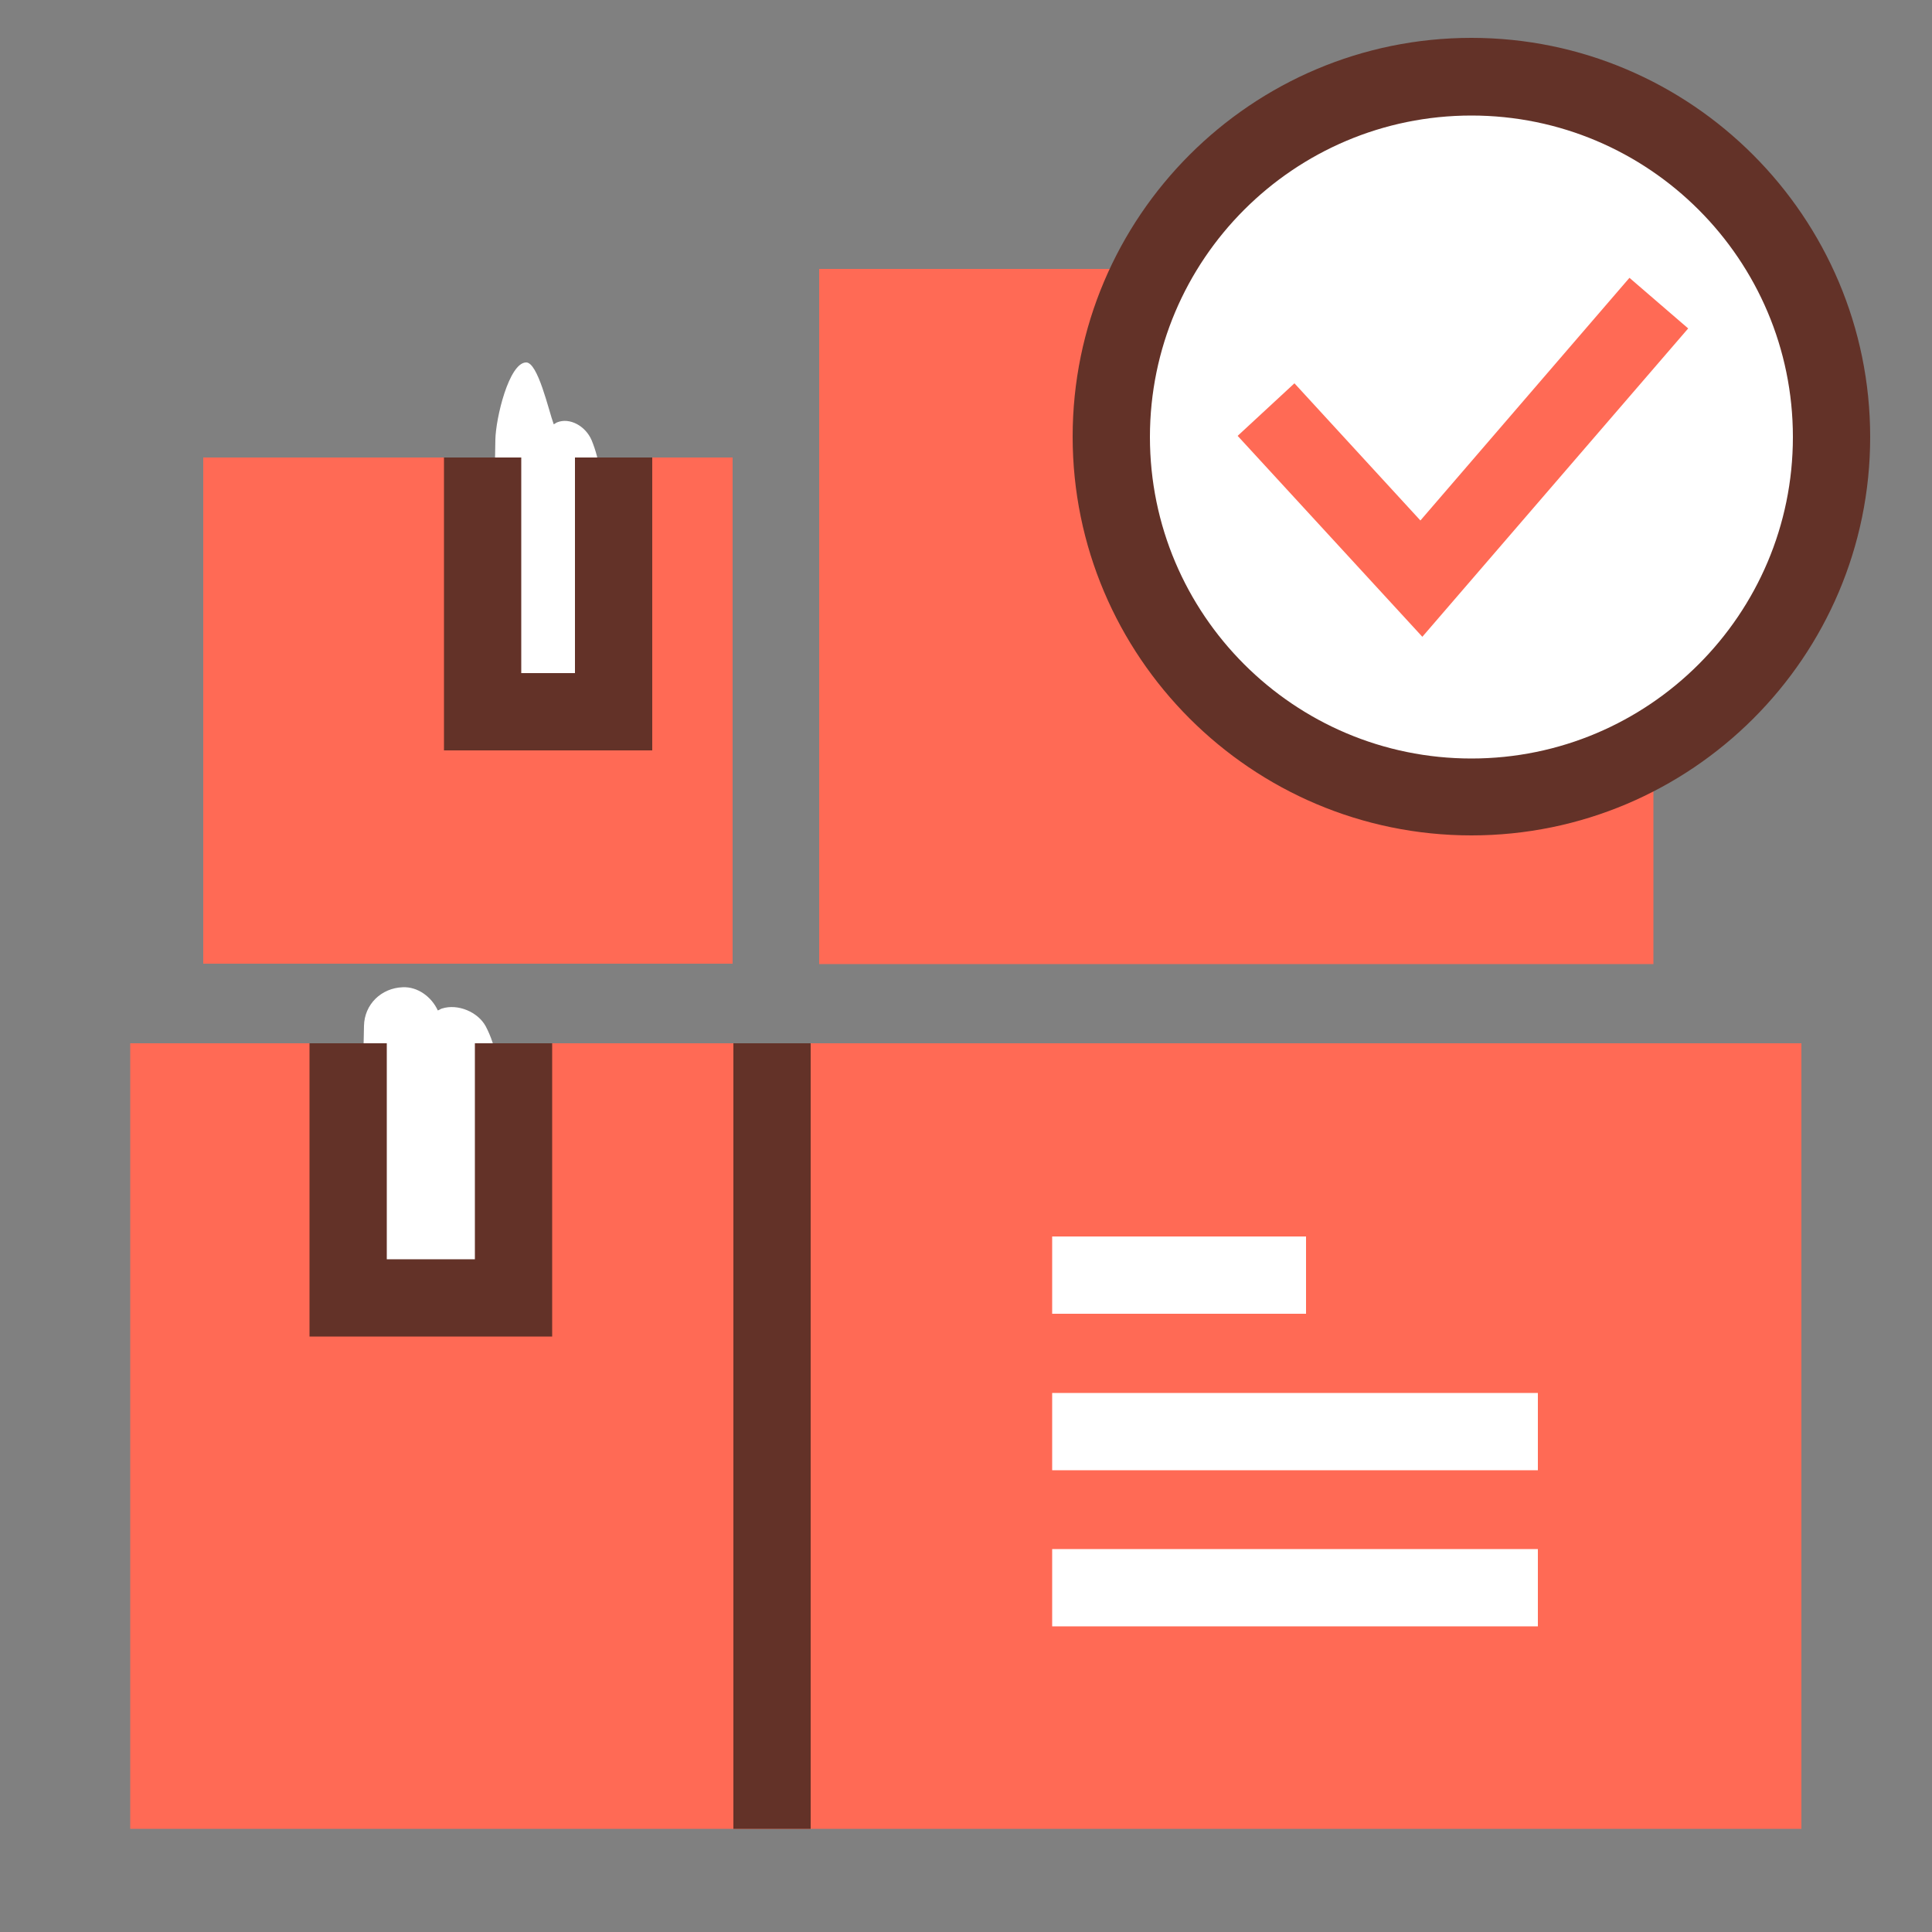
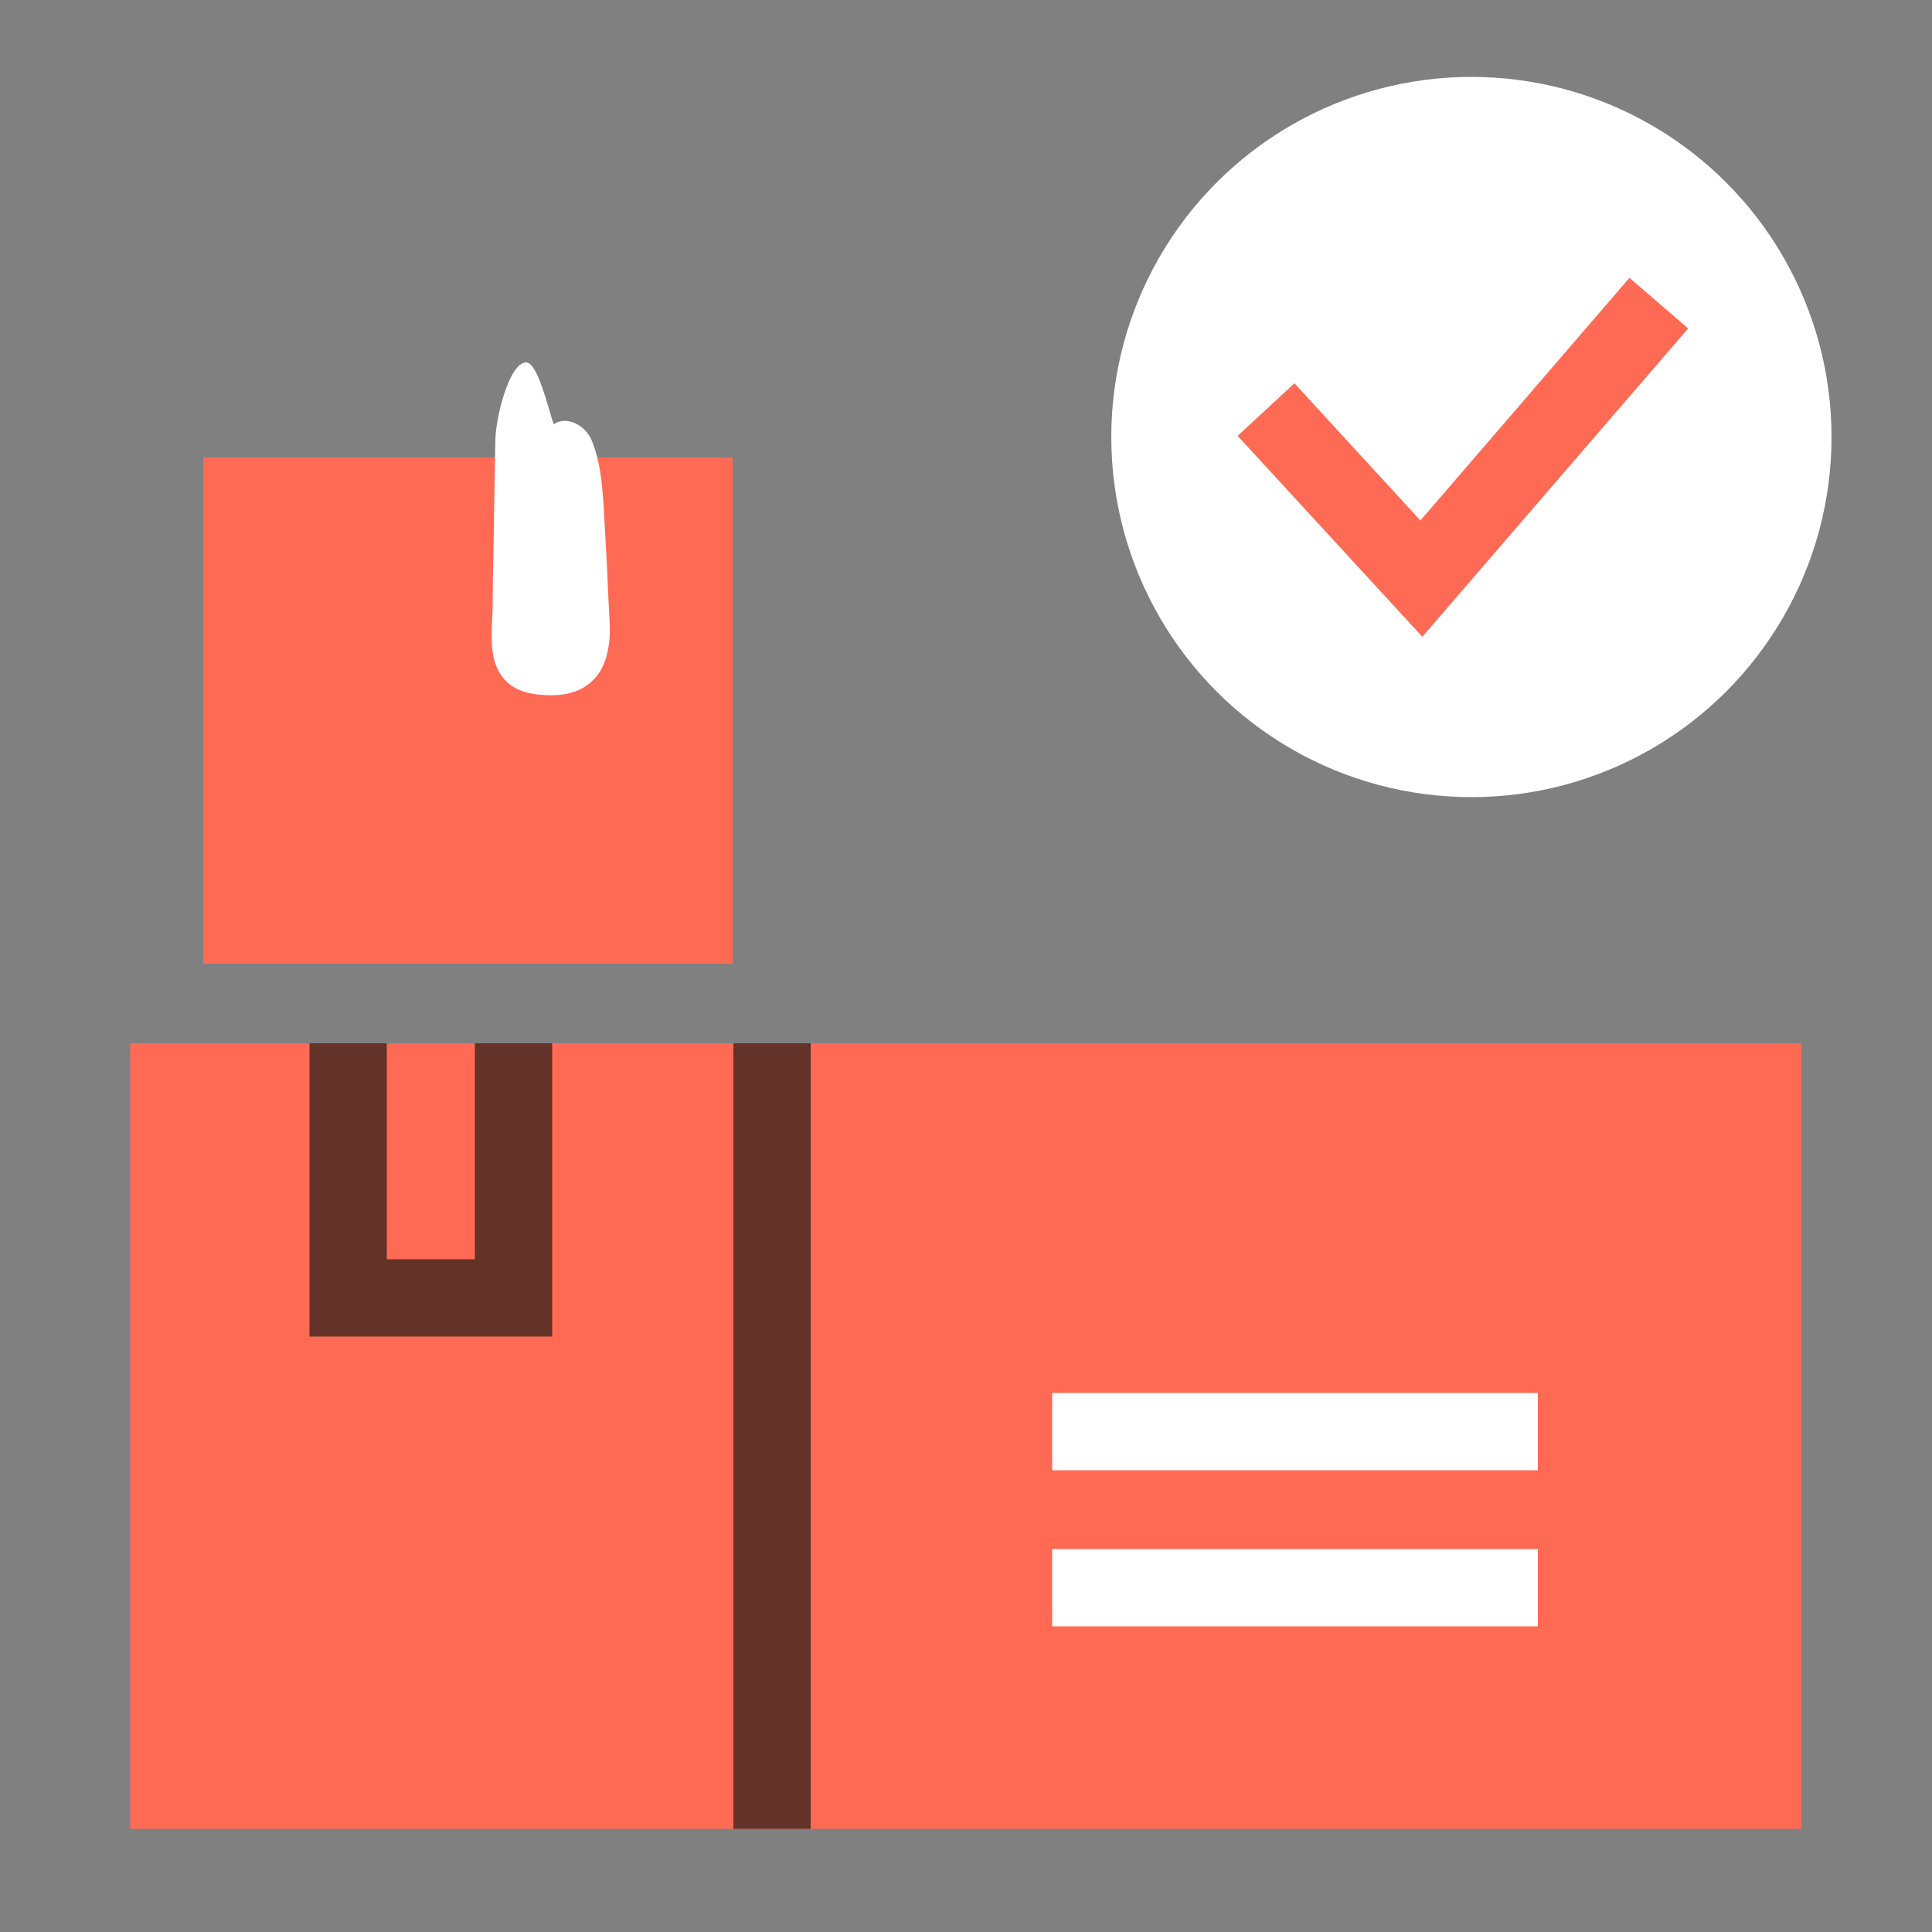
<svg xmlns="http://www.w3.org/2000/svg" version="1.1" id="icons" x="0px" y="0px" viewBox="0 0 50 50" style="enable-background:new 0 0 50 50;" xml:space="preserve">
  <rect x="0" y="0" width="50" height="50" fill="#808080" stroke="none" />
  <style type="text/css">
	.st0{fill:#FF6A55;}
	.st1{fill:#FFFFFF;}
	.st2{fill:#633228;}
	.st3{fill:none;}
</style>
  <g>
    <g>
      <rect x="3.37" y="27" class="st0" width="43.25" height="20.33" />
    </g>
    <g>
-       <path class="st1" d="M13.07,29.85c-0.03-0.54-0.07-1.07-0.11-1.61c-0.05-0.59-0.11-1.15-0.39-1.68c-0.2-0.37-0.72-0.59-1.13-0.46    c-0.04,0.01-0.07,0.04-0.11,0.05c-0.16-0.35-0.52-0.62-0.91-0.6c-0.55,0.02-0.99,0.44-1,1l-0.06,2.87    c-0.01,0.48-0.02,0.96-0.03,1.44c-0.01,0.52-0.12,1.17,0.16,1.63c0.34,0.55,1,0.65,1.59,0.67c0.55,0.02,1.14-0.06,1.57-0.42    c0.43-0.36,0.53-0.92,0.5-1.45C13.13,30.81,13.1,30.33,13.07,29.85z" />
-     </g>
+       </g>
    <g>
      <rect x="5.26" y="11.84" class="st0" width="13.7" height="13.1" />
    </g>
    <g>
-       <rect x="21.2" y="6.96" class="st0" width="21.59" height="17.99" />
-     </g>
+       </g>
    <g>
      <rect x="18.98" y="27" class="st2" width="2" height="20.33" />
    </g>
    <g>
      <polygon class="st2" points="14.29,34.59 8.01,34.59 8.01,27 10.01,27 10.01,32.59 12.29,32.59 12.29,27 14.29,27   " />
    </g>
    <g>
      <g>
        <path class="st1" d="M15.71,14.68c-0.03-0.54-0.06-1.07-0.09-1.61c-0.04-0.59-0.09-1.15-0.31-1.68     c-0.16-0.37-0.57-0.59-0.89-0.46c-0.03,0.01-0.06,0.04-0.09,0.05c-0.13-0.35-0.41-1.62-0.72-1.6c-0.44,0.02-0.78,1.44-0.79,2     l-0.05,2.87c-0.01,0.48-0.02,0.96-0.02,1.44c-0.01,0.52-0.1,1.17,0.13,1.63c0.27,0.55,0.79,0.65,1.26,0.67     c0.44,0.02,0.9-0.06,1.24-0.42c0.34-0.36,0.42-0.92,0.4-1.45C15.75,15.64,15.73,15.16,15.71,14.68z" />
      </g>
      <g>
-         <polygon class="st2" points="16.88,19.42 11.49,19.42 11.49,11.84 13.49,11.84 13.49,17.42 14.88,17.42 14.88,11.84 16.88,11.84         " />
-       </g>
+         </g>
    </g>
    <g>
      <g>
        <circle class="st1" cx="38.08" cy="11.31" r="9.32" />
      </g>
      <g>
-         <path class="st2" d="M38.08,21.62c-5.69,0-10.32-4.63-10.32-10.32c0-5.69,4.63-10.32,10.32-10.32S48.4,5.62,48.4,11.31     C48.4,17,43.77,21.62,38.08,21.62z M38.08,2.99c-4.59,0-8.32,3.73-8.32,8.32s3.73,8.32,8.32,8.32s8.32-3.73,8.32-8.32     S42.67,2.99,38.08,2.99z" />
-       </g>
+         </g>
      <g>
        <polygon class="st0" points="36.81,16.48 32.03,11.28 33.5,9.92 36.76,13.47 42.17,7.19 43.69,8.5    " />
      </g>
    </g>
    <g>
      <g>
-         <rect x="27.23" y="32" class="st1" width="6.57" height="2" />
-       </g>
+         </g>
      <g>
        <rect x="27.23" y="36.05" class="st1" width="12.57" height="2" />
      </g>
      <g>
        <rect x="27.23" y="40.09" class="st1" width="12.57" height="2" />
      </g>
    </g>
  </g>
</svg>